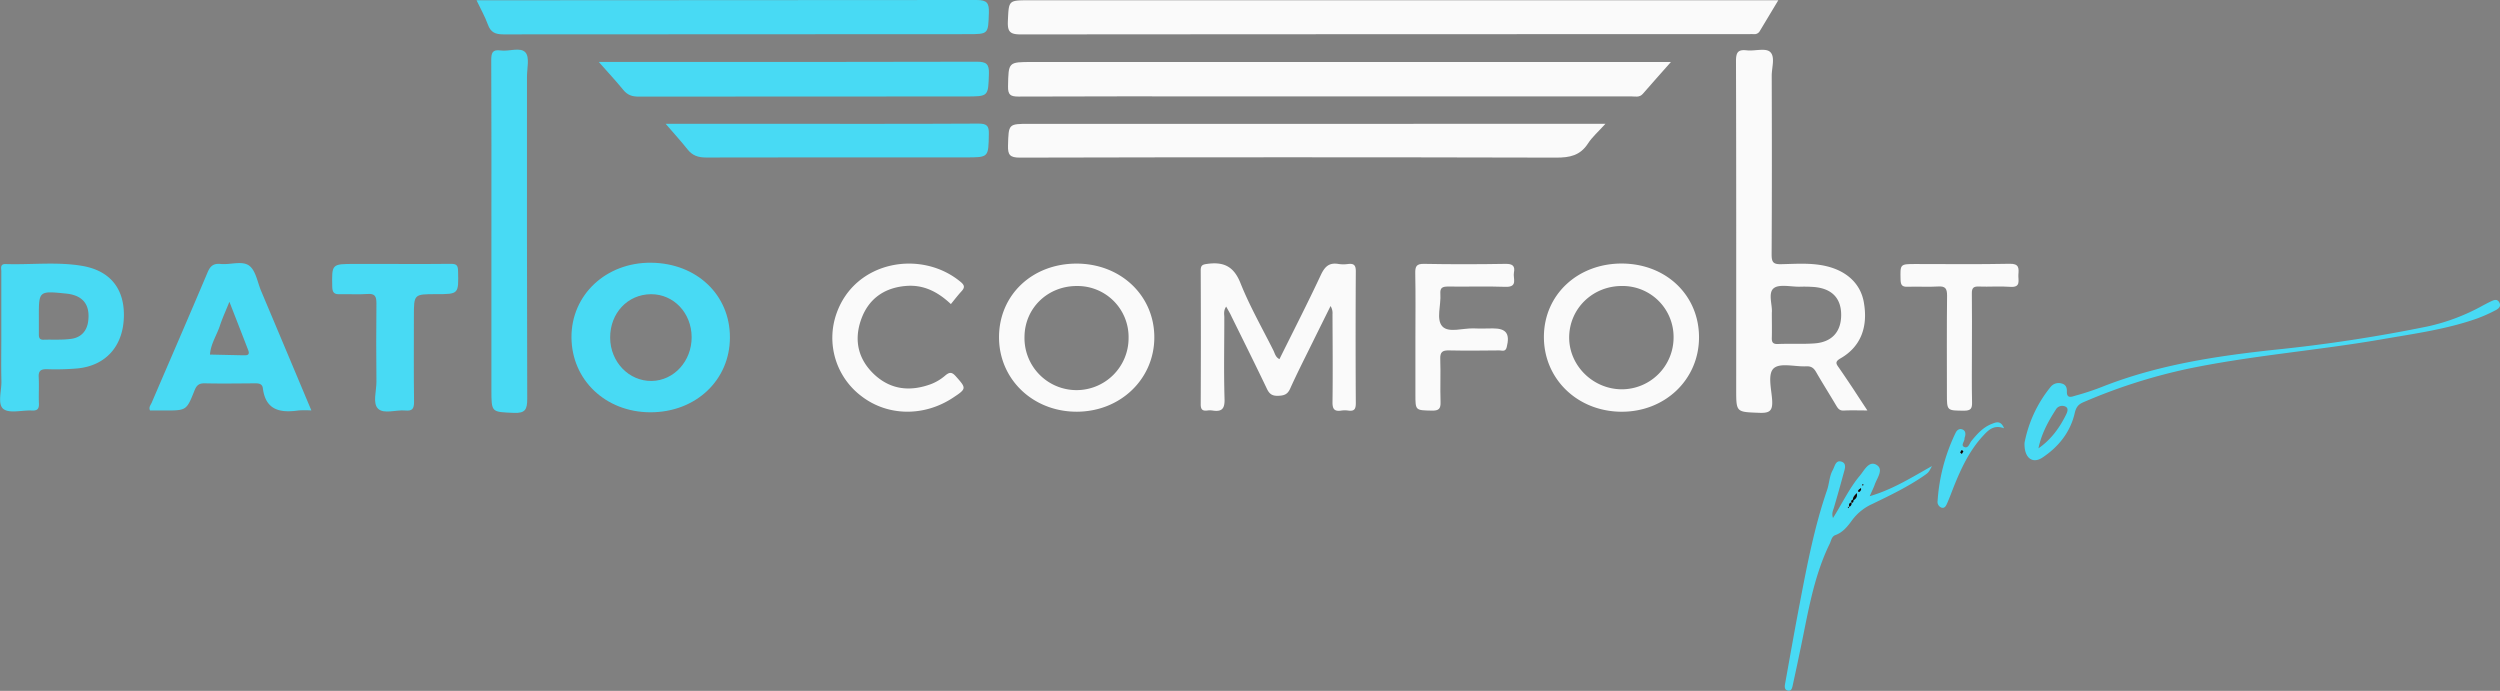
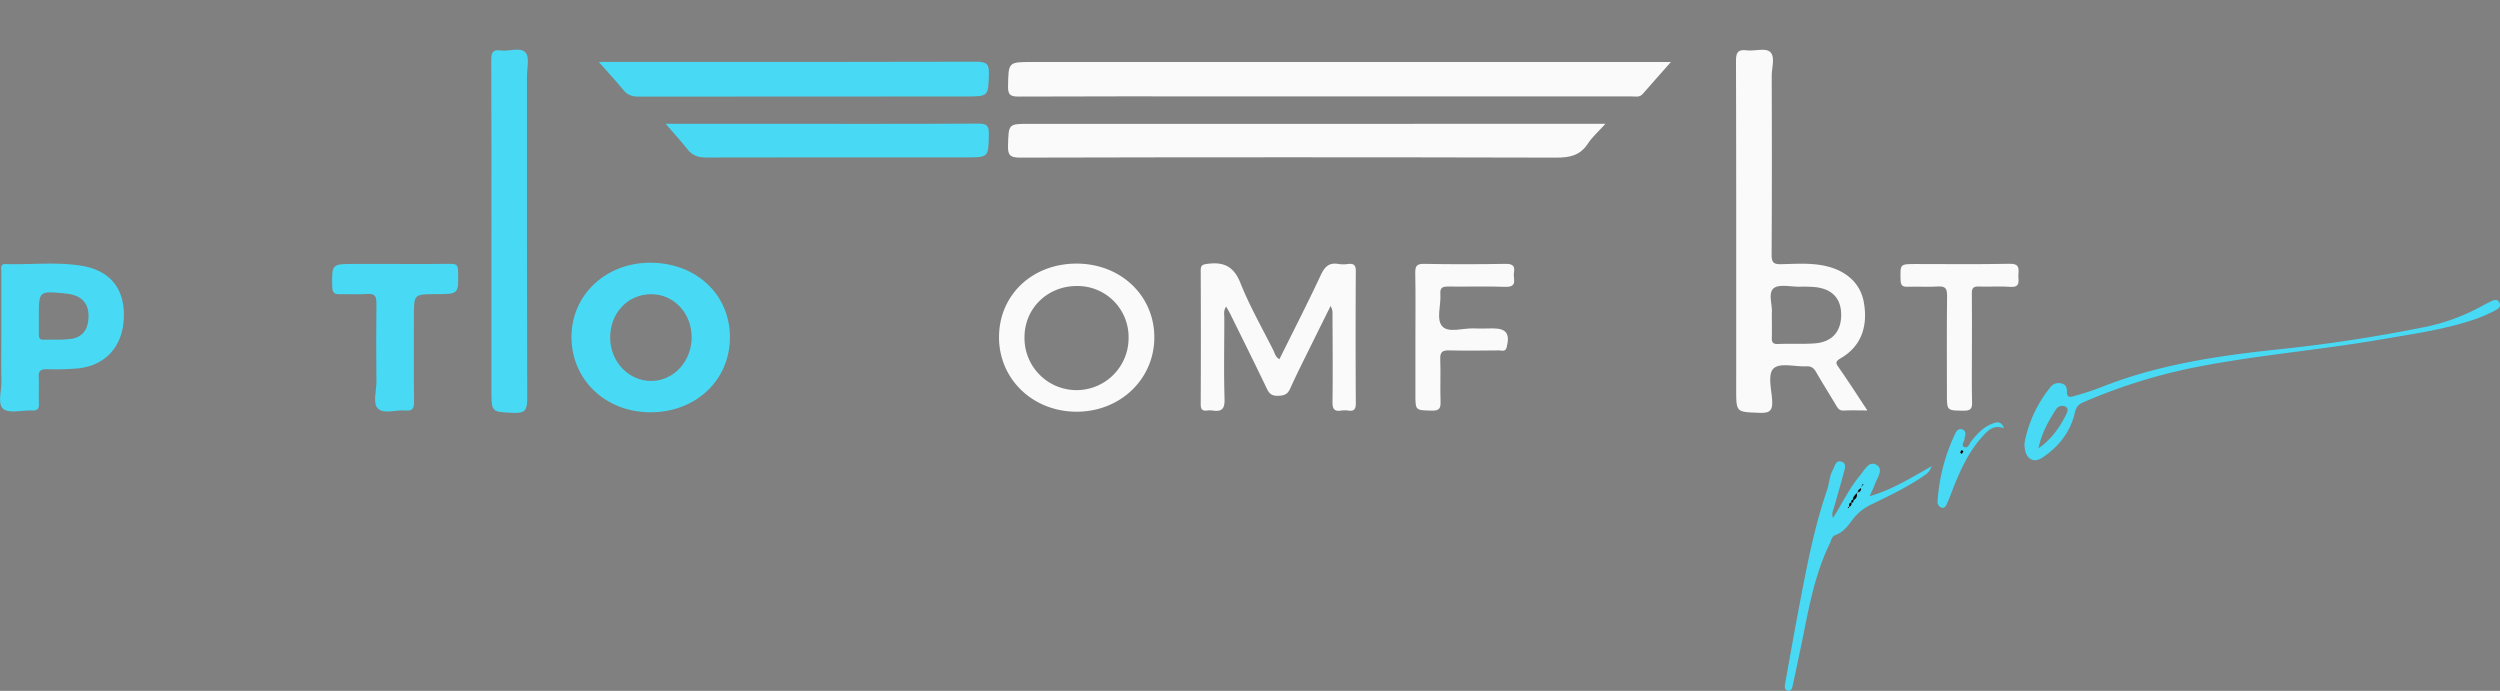
<svg xmlns="http://www.w3.org/2000/svg" viewBox="0 0 1194.97 330.22">
  <rect x="0" y="0" width="1194.97" height="330.22" fill="#808080" stroke="none" />
  <defs>
    <style>.cls-1{fill:#fafafa;}.cls-2{fill:#48daf4;}.cls-3{fill:#090909;}</style>
  </defs>
  <title>Ресурс 3</title>
  <g id="Слой_2" data-name="Слой 2">
    <g id="layer">
-       <path class="cls-1" d="M850,.13c-3.2,5.32-6,10-8.79,14.63a2.91,2.91,0,0,1-2.87,1.56c-1.16-.05-2.33,0-3.5,0q-173.47,0-346.94.13c-5.15,0-6.35-1.32-6.15-6.27C482.21.14,481.92.13,492,.13H850Z" />
      <path class="cls-1" d="M798.66,29.66c-4.95,5.59-9.22,10.37-13.42,15.21-1.62,1.86-3.69,1.2-5.6,1.2q-97.69,0-195.37,0c-32.48,0-65-.06-97.44.09-3.84,0-5.09-.83-5-4.89.24-11.66,0-11.64,11.68-11.63H798.66Z" />
      <path class="cls-1" d="M767.38,59.18c-3.33,3.7-6.31,6.27-8.37,9.44-3.72,5.74-8.72,6.74-15.21,6.72q-128.19-.32-256.38,0c-4.71,0-5.73-1.35-5.6-5.77.31-10.37.09-10.38,10.31-10.38H767.38Z" />
      <path class="cls-1" d="M892.59,196.19c-4.37,0-7.83-.14-11.27.05-2.1.12-2.87-1.09-3.75-2.58-3.13-5.29-6.43-10.5-9.5-15.83-1.11-1.93-2.33-2.84-4.67-2.73-5.3.26-12.28-1.79-15.46.85s-1.22,10-.88,15.23-1.17,6.34-6.18,6.14c-11-.43-11-.13-11-11.16,0-52.32.06-104.64-.1-157,0-4.17,1-5.57,5.15-5.1,3.77.43,8.86-1.22,11.09.7,2.64,2.27.83,7.49.84,11.41.08,28.49.12,57-.05,85.48,0,3.73.85,4.72,4.61,4.63,6.8-.15,13.65-.68,20.43.7,10.47,2.14,17.36,8.34,19,17.33,2.2,12-1.48,21.49-11.14,27-2.83,1.63-2,2.68-.73,4.46,2.28,3.28,4.5,6.6,6.72,9.92C887.81,188.94,889.9,192.12,892.59,196.19Zm-45.68-46.74c0,4.43.09,8.09,0,11.74-.08,2.16.24,3.34,2.89,3.24,5.81-.24,11.65.12,17.44-.28,8.33-.57,12.78-5.5,12.82-13.53s-4.39-12.67-12.87-13.43a66,66,0,0,0-7-.15c-4.28.07-9.91-1.37-12.45.8C845,140.14,847.28,146,846.91,149.45Z" />
-       <path class="cls-2" d="M227.78.13h5.71Q350.15.13,466.81,0c5.05,0,6,1.52,5.86,6.14-.34,10.18-.1,10.19-10.18,10.19q-110.92,0-221.83.1c-3.9,0-6.1-.94-7.46-4.69S229.89,4.56,227.78.13Z" />
      <path class="cls-2" d="M348.89,161.28c0,20.49-16.41,35.86-38.1,35.79-21.35-.07-37.53-15.48-37.63-35.81s16.53-35.92,38.16-35.68S348.94,140.9,348.89,161.28Zm-57.24.19c.08,11.58,9,20.8,19.88,20.62,10.64-.18,19.14-9.51,19.07-21s-8.54-20.49-19.41-20.47C300,140.69,291.57,149.68,291.65,161.47Z" />
      <path class="cls-2" d="M286.21,29.61h20.2c53.5,0,107,.05,160.49-.11,4.54,0,5.94,1.08,5.79,5.74-.35,10.85-.1,10.87-11,10.87q-78.24,0-156.49.07c-3.12,0-5.3-.77-7.27-3.2C294.46,38.73,290.71,34.72,286.21,29.61Z" />
      <path class="cls-2" d="M234.89,110.34c0-27.17.06-54.33-.08-81.5,0-3.5.49-5.3,4.5-4.72s9.52-1.79,11.9,1c2,2.34.68,7.61.68,11.58,0,51.33-.06,102.66.12,154,0,5-.94,6.88-6.38,6.65-10.72-.45-10.74-.11-10.74-11Q234.89,148.34,234.89,110.34Z" />
      <path class="cls-1" d="M586.1,146.55c-1.39,2-.88,3.68-.89,5.25,0,13-.28,26,.11,39,.14,4.81-1.49,6.09-5.78,5.42a9,9,0,0,0-2.49,0c-2.36.3-3.13-.58-3.12-3q.14-32,0-64c0-2.48.92-2.79,3.15-3.09,7.77-1.06,12.63,1.13,15.82,9.12,4.42,11.08,10.4,21.54,15.76,32.24.72,1.43,1,3.22,2.9,4.18,6.64-13.41,13.45-26.69,19.77-40.2,1.9-4.06,4-6.09,8.54-5.28a15.74,15.74,0,0,0,4.49,0c2.69-.31,3.72.49,3.7,3.46q-.19,31.48,0,63c0,2.73-.58,4-3.51,3.61a12.08,12.08,0,0,0-3.49,0c-3.25.48-4.18-.75-4.14-4.05.18-14,.05-28,0-42a6.52,6.52,0,0,0-.93-3.93c-2.9,5.86-5.82,11.71-8.7,17.57-3.59,7.3-7.3,14.55-10.65,22-1.27,2.81-3.07,3.26-5.81,3.34s-4.08-.89-5.25-3.33c-5.51-11.54-11.22-23-16.87-34.45C588,149.8,587.07,148.32,586.1,146.55Z" />
-       <path class="cls-2" d="M148.83,196.19a48.5,48.5,0,0,0-6.13,0c-8.69,1.23-15.72,0-17.06-10.62-.3-2.37-2.26-2.36-4.21-2.34-7.83.06-15.66.17-23.48,0-2.84-.08-4,.94-5,3.48-3.79,9.54-3.88,9.5-14.25,9.5h-7c-.71-1.58.33-2.63.81-3.74,8.91-20.76,17.93-41.48,26.72-62.3,1.31-3.11,2.89-4.34,6.26-4,4.62.47,10.27-1.69,13.64.83,3.12,2.34,3.91,7.82,5.65,12C132.69,157.75,140.59,176.58,148.83,196.19Zm-39.18-51.93c-1.81,4.51-3.36,7.83-4.5,11.3-1.53,4.67-4.45,8.85-4.78,13.92l14.91.33c.67,0,1.33,0,2,0,1.71,0,1.91-1,1.4-2.33C115.81,160,112.92,152.65,109.65,144.25Z" />
      <path class="cls-2" d="M.63,161.19c0-10.49,0-21,0-31.47,0-1.48-.72-3.59,2.09-3.5,12.13.39,24.35-1.16,36.39.84,13.67,2.27,20.58,11.14,20.09,24.76-.5,13.85-8.78,23-22.23,24.29a122.8,122.8,0,0,1-14.47.36c-3-.07-4.2.76-4,3.9.23,4.15-.08,8.33.1,12.48.12,2.64-.81,3.51-3.41,3.38-4.64-.24-10.67,1.53-13.58-.76s-.82-8.71-.94-13.3C.5,175.18.63,168.18.63,161.19Zm17.94-9.79c0,2.83,0,5.66,0,8.5,0,1.57.42,2.54,2.22,2.48,4.49-.14,9,.21,13.46-.45s7.3-3.65,7.91-8.43c1-7.88-2.54-12.37-10.55-13.17C18.56,139,18.56,139,18.57,151.4Z" />
      <path class="cls-2" d="M318.18,59.18h50.14c33.15,0,66.3.08,99.45-.1,4.05,0,5,1.19,4.88,5-.19,11.23,0,11.16-11.21,11.15q-62-.05-123.9.06c-3.81,0-6.64-.92-9-4C325.49,67.45,322.14,63.8,318.18,59.18Z" />
      <path class="cls-1" d="M514.35,126c21.17-.1,37.37,15.14,37.4,35.18s-16.29,35.63-37.17,35.61-37.09-15.53-37.06-35.64S493.31,126.1,514.35,126Zm.5,10.71c-14-.09-25,10.5-25.15,24.19a24.88,24.88,0,1,0,49.75.57A24.39,24.39,0,0,0,514.85,136.71Z" />
-       <path class="cls-1" d="M812.11,161.51c-.14,20.1-16.46,35.52-37.36,35.29s-36.93-15.8-36.78-36,16.47-35.09,37.7-34.83C796.72,126.27,812.25,141.39,812.11,161.51Zm-12.16-.17a24.37,24.37,0,0,0-24.72-24.64c-13.92,0-25,10.72-25.18,24.33s11.31,25,25.12,25.05A24.77,24.77,0,0,0,799.95,161.34Z" />
      <path class="cls-2" d="M189.12,126.17c8.82,0,17.63.09,26.45-.06,2.62,0,3.31.73,3.38,3.35.27,11.15.37,11.14-10.57,11.14-10.55,0-10.55,0-10.55,10.61,0,13.64-.11,27.28.08,40.92,0,3.3-.9,4.4-4.16,4.09-4.43-.42-10.25,1.8-13-.83s-.78-8.49-.82-12.93c-.11-12.47-.15-25,0-37.43,0-3.34-.65-4.78-4.31-4.51-4.3.32-8.65,0-13,.12-2.64.09-3.75-.53-3.81-3.54-.21-10.94-.35-10.94,10.75-10.94Z" />
-       <path class="cls-1" d="M454.51,145.35c-6.19-5.84-13-9.35-21.37-8.68-10.63.85-18.22,6.33-21.66,16.42-3.35,9.81-1.2,18.81,6.52,26,7.9,7.3,17.17,8.12,26.95,4.53a23.08,23.08,0,0,0,6.79-4.06c2.05-1.74,3.2-1.85,5.1.28,5.16,5.78,5.24,5.95-1.42,10.33-13.77,9.05-31,8.8-43.44-.64a34.9,34.9,0,0,1-12.14-39.68c8.92-25.38,40.75-30.71,59.45-15,1.9,1.59,1.83,2.72.28,4.4S456.41,143,454.51,145.35Z" />
      <path class="cls-1" d="M676.55,161.1c0-10.15.13-20.3-.07-30.45-.06-3.28.5-4.61,4.23-4.53,13,.25,26,.22,38.93,0,3.36-.05,4.64,1,4,4.19-.55,2.68,2.14,7-4.05,6.79-9.14-.34-18.3,0-27.45-.14-2.72,0-3.88.6-3.66,3.54.39,5.28-2.1,12.14.91,15.47s10,.76,15.24,1c3,.16,6,0,9,0,6.39,0,8.18,2.57,6.56,9-.6,2.38-2.27,1.51-3.53,1.52-8,.08-16,.18-24,0-3.22-.09-4.35.8-4.23,4.14.24,6.81-.09,13.65.14,20.46.11,3.22-.75,4.25-4.11,4.18-7.9-.17-7.91,0-7.91-7.73Q676.55,174.82,676.55,161.1Z" />
      <path class="cls-1" d="M942.55,166.82c0,8.49-.13,17,.07,25.48.07,3-.62,4-3.81,4-8.2-.07-8.21.11-8.21-7.93,0-15.66-.1-31.31.08-47,0-3.44-.78-4.67-4.35-4.43-4.81.31-9.66-.07-14.48.13-2.66.11-3.34-.83-3.4-3.39-.18-7.48-.3-7.48,7.2-7.48,15,0,30,.2,45-.12,4.51-.1,4.35,2.18,4.12,5.14-.21,2.65,1.43,6.29-3.91,5.88-5-.38-10,.06-15-.14-2.65-.11-3.38.77-3.34,3.37C942.64,149.16,942.55,158,942.55,166.82Z" />
      <path class="cls-2" d="M967.7,211.68A60.32,60.32,0,0,1,980.12,185a4.93,4.93,0,0,1,5.4-1.67c1.94.51,2.48,1.95,2.42,3.82-.11,3.73,2.66,2.35,4.18,1.94a124.07,124.07,0,0,0,12.77-4.23c26.43-10.43,54.16-14.64,82.19-17.66a739.45,739.45,0,0,0,73.5-11.21,97.37,97.37,0,0,0,26-9.85c1.32-.71,2.64-1.4,4-2.05s2.92-1.4,4,.35c1.19,2-.36,3.17-1.85,3.92a75.74,75.74,0,0,1-8.63,3.85c-14.82,5.25-30.35,7.31-45.75,10-30.66,5.31-61.77,7.68-92.28,14a266.12,266.12,0,0,0-50.26,16.06c-2.47,1.05-3.46,2.38-4.14,5.28-2.12,9.11-7.8,16.15-15.53,21.24C971.45,221.83,967.44,218.83,967.7,211.68Zm6.66,2.62c5.94-4.12,10-9.67,13.11-15.93.65-1.29,1.46-3.16-.16-4a3.54,3.54,0,0,0-4.73,1.54C978.92,201.59,975.74,207.5,974.36,214.29Z" />
-       <path class="cls-2" d="M876.15,247.6c4.52-7.14,7.83-14.29,12.87-20.28,2.11-2.51,4.3-7.26,7.91-5.13s.32,6.21-.78,9.33c-.55,1.55-1.3,3-2.44,5.66,11.21-3.31,20.2-9.08,29.75-14.41-1.57,3-1.56,3.05-4,4.74-7.71,5.28-16.11,9.32-24.49,13.37a24.41,24.41,0,0,0-9.6,7.65c-2.13,2.94-4.4,5.89-8.05,7.23-1.82.67-2,2.53-2.67,4C867,275.32,864.33,292.29,860.85,309c-1.25,6-2.5,12-3.83,18-.31,1.39-.51,3.5-2.46,3.09s-1.46-2.41-1.2-3.84c2.32-12.93,4.6-25.86,7.08-38.76,3.45-18,6.9-35.9,12.88-53.25,1.06-3.08,1.06-6.54,2.69-9.5,1-1.78,1.38-4.93,4.12-4.1s1.65,3.57,1.09,5.62c-1.48,5.45-3,10.88-4.6,16.3C876.21,244,875.38,245.37,876.15,247.6Zm7.77-5.39a1.51,1.51,0,0,0,.95-2.06c1,.36,1-.3,1-1,1.06-.76,2-1.57,1.62-3.49-1.09,1.13-1.86,1.92-1.86,3.17-.74.16-.89.65-.76,1.31-1.15.35-1.28,1.13-.91,2.12l-.78,0,.2.65Zm5.65-8.07-.06-.83a9.32,9.32,0,0,0-1.27,1,.9.9,0,0,0,0,.77C889.06,235.29,889.21,234.55,889.57,234.13Zm.7-2.67c-.05.1-.17.23-.14.31.16.43.38.44.56,0,0-.07-.06-.23-.13-.3S890.37,231.48,890.27,231.47Z" />
+       <path class="cls-2" d="M876.15,247.6c4.52-7.14,7.83-14.29,12.87-20.28,2.11-2.51,4.3-7.26,7.91-5.13s.32,6.21-.78,9.33c-.55,1.55-1.3,3-2.44,5.66,11.21-3.31,20.2-9.08,29.75-14.41-1.57,3-1.56,3.05-4,4.74-7.71,5.28-16.11,9.32-24.49,13.37a24.41,24.41,0,0,0-9.6,7.65c-2.13,2.94-4.4,5.89-8.05,7.23-1.82.67-2,2.53-2.67,4C867,275.32,864.33,292.29,860.85,309c-1.25,6-2.5,12-3.83,18-.31,1.39-.51,3.5-2.46,3.09s-1.46-2.41-1.2-3.84c2.32-12.93,4.6-25.86,7.08-38.76,3.45-18,6.9-35.9,12.88-53.25,1.06-3.08,1.06-6.54,2.69-9.5,1-1.78,1.38-4.93,4.12-4.1s1.65,3.57,1.09,5.62c-1.48,5.45-3,10.88-4.6,16.3C876.21,244,875.38,245.37,876.15,247.6Zm7.77-5.39a1.51,1.51,0,0,0,.95-2.06c1,.36,1-.3,1-1,1.06-.76,2-1.57,1.62-3.49-1.09,1.13-1.86,1.92-1.86,3.17-.74.16-.89.65-.76,1.31-1.15.35-1.28,1.13-.91,2.12l-.78,0,.2.65m5.65-8.07-.06-.83a9.32,9.32,0,0,0-1.27,1,.9.9,0,0,0,0,.77C889.06,235.29,889.21,234.55,889.57,234.13Zm.7-2.67c-.05.1-.17.23-.14.31.16.43.38.44.56,0,0-.07-.06-.23-.13-.3S890.37,231.48,890.27,231.47Z" />
      <path class="cls-2" d="M957.92,204.72c-5-1.89-7.65,1-10.18,3.75-6.41,7-10.34,15.41-13.82,24.08-1.05,2.62-2,5.28-3.14,7.86-.51,1.14-1.1,2.73-2.79,2.23a2.94,2.94,0,0,1-1.84-3.25,87.8,87.8,0,0,1,8.62-32.53c.64-1.29,1.75-2.16,3.25-1.58s1.57,2,1.24,3.35a3.7,3.7,0,0,0-.25,1c.08,1.39-1.91,3.21-.17,4,2,.91,2.5-1.65,3.45-2.82,2.76-3.39,5.65-6.63,9.83-8.22C954.06,201.83,956.34,200.79,957.92,204.72Zm-19.45,11-.75-.63a4.53,4.53,0,0,0-.71,1.17c0,.15.47.46.73.69Z" />
      <path class="cls-3" d="M885.66,238.87c0-1.24.78-2,1.87-3.16.4,1.92-.56,2.72-1.62,3.49Z" />
      <path class="cls-3" d="M889.57,234.14c-.36.41-.51,1.15-1.29.91a.9.9,0,0,1,0-.77,9.32,9.32,0,0,1,1.27-1Z" />
      <path class="cls-3" d="M884.87,240.14a1.51,1.51,0,0,1-.95,2.06l.08.11c-.38-1-.24-1.78.91-2.13Z" />
      <path class="cls-3" d="M890.27,231.47c.1,0,.23,0,.28,0s.17.23.13.3c-.18.42-.4.42-.56,0C890.1,231.7,890.22,231.57,890.27,231.47Z" />
      <path class="cls-3" d="M885.92,239.2c0,.65-.08,1.31-1,.95l0,0c-.13-.66,0-1.15.76-1.32Z" />
      <path class="cls-3" d="M883.92,242.21l-.5.74-.2-.65.78,0Z" />
      <path class="cls-3" d="M938.47,215.72l-.74,1.23c-.26-.23-.77-.54-.73-.69a4.53,4.53,0,0,1,.71-1.17Z" />
    </g>
  </g>
</svg>